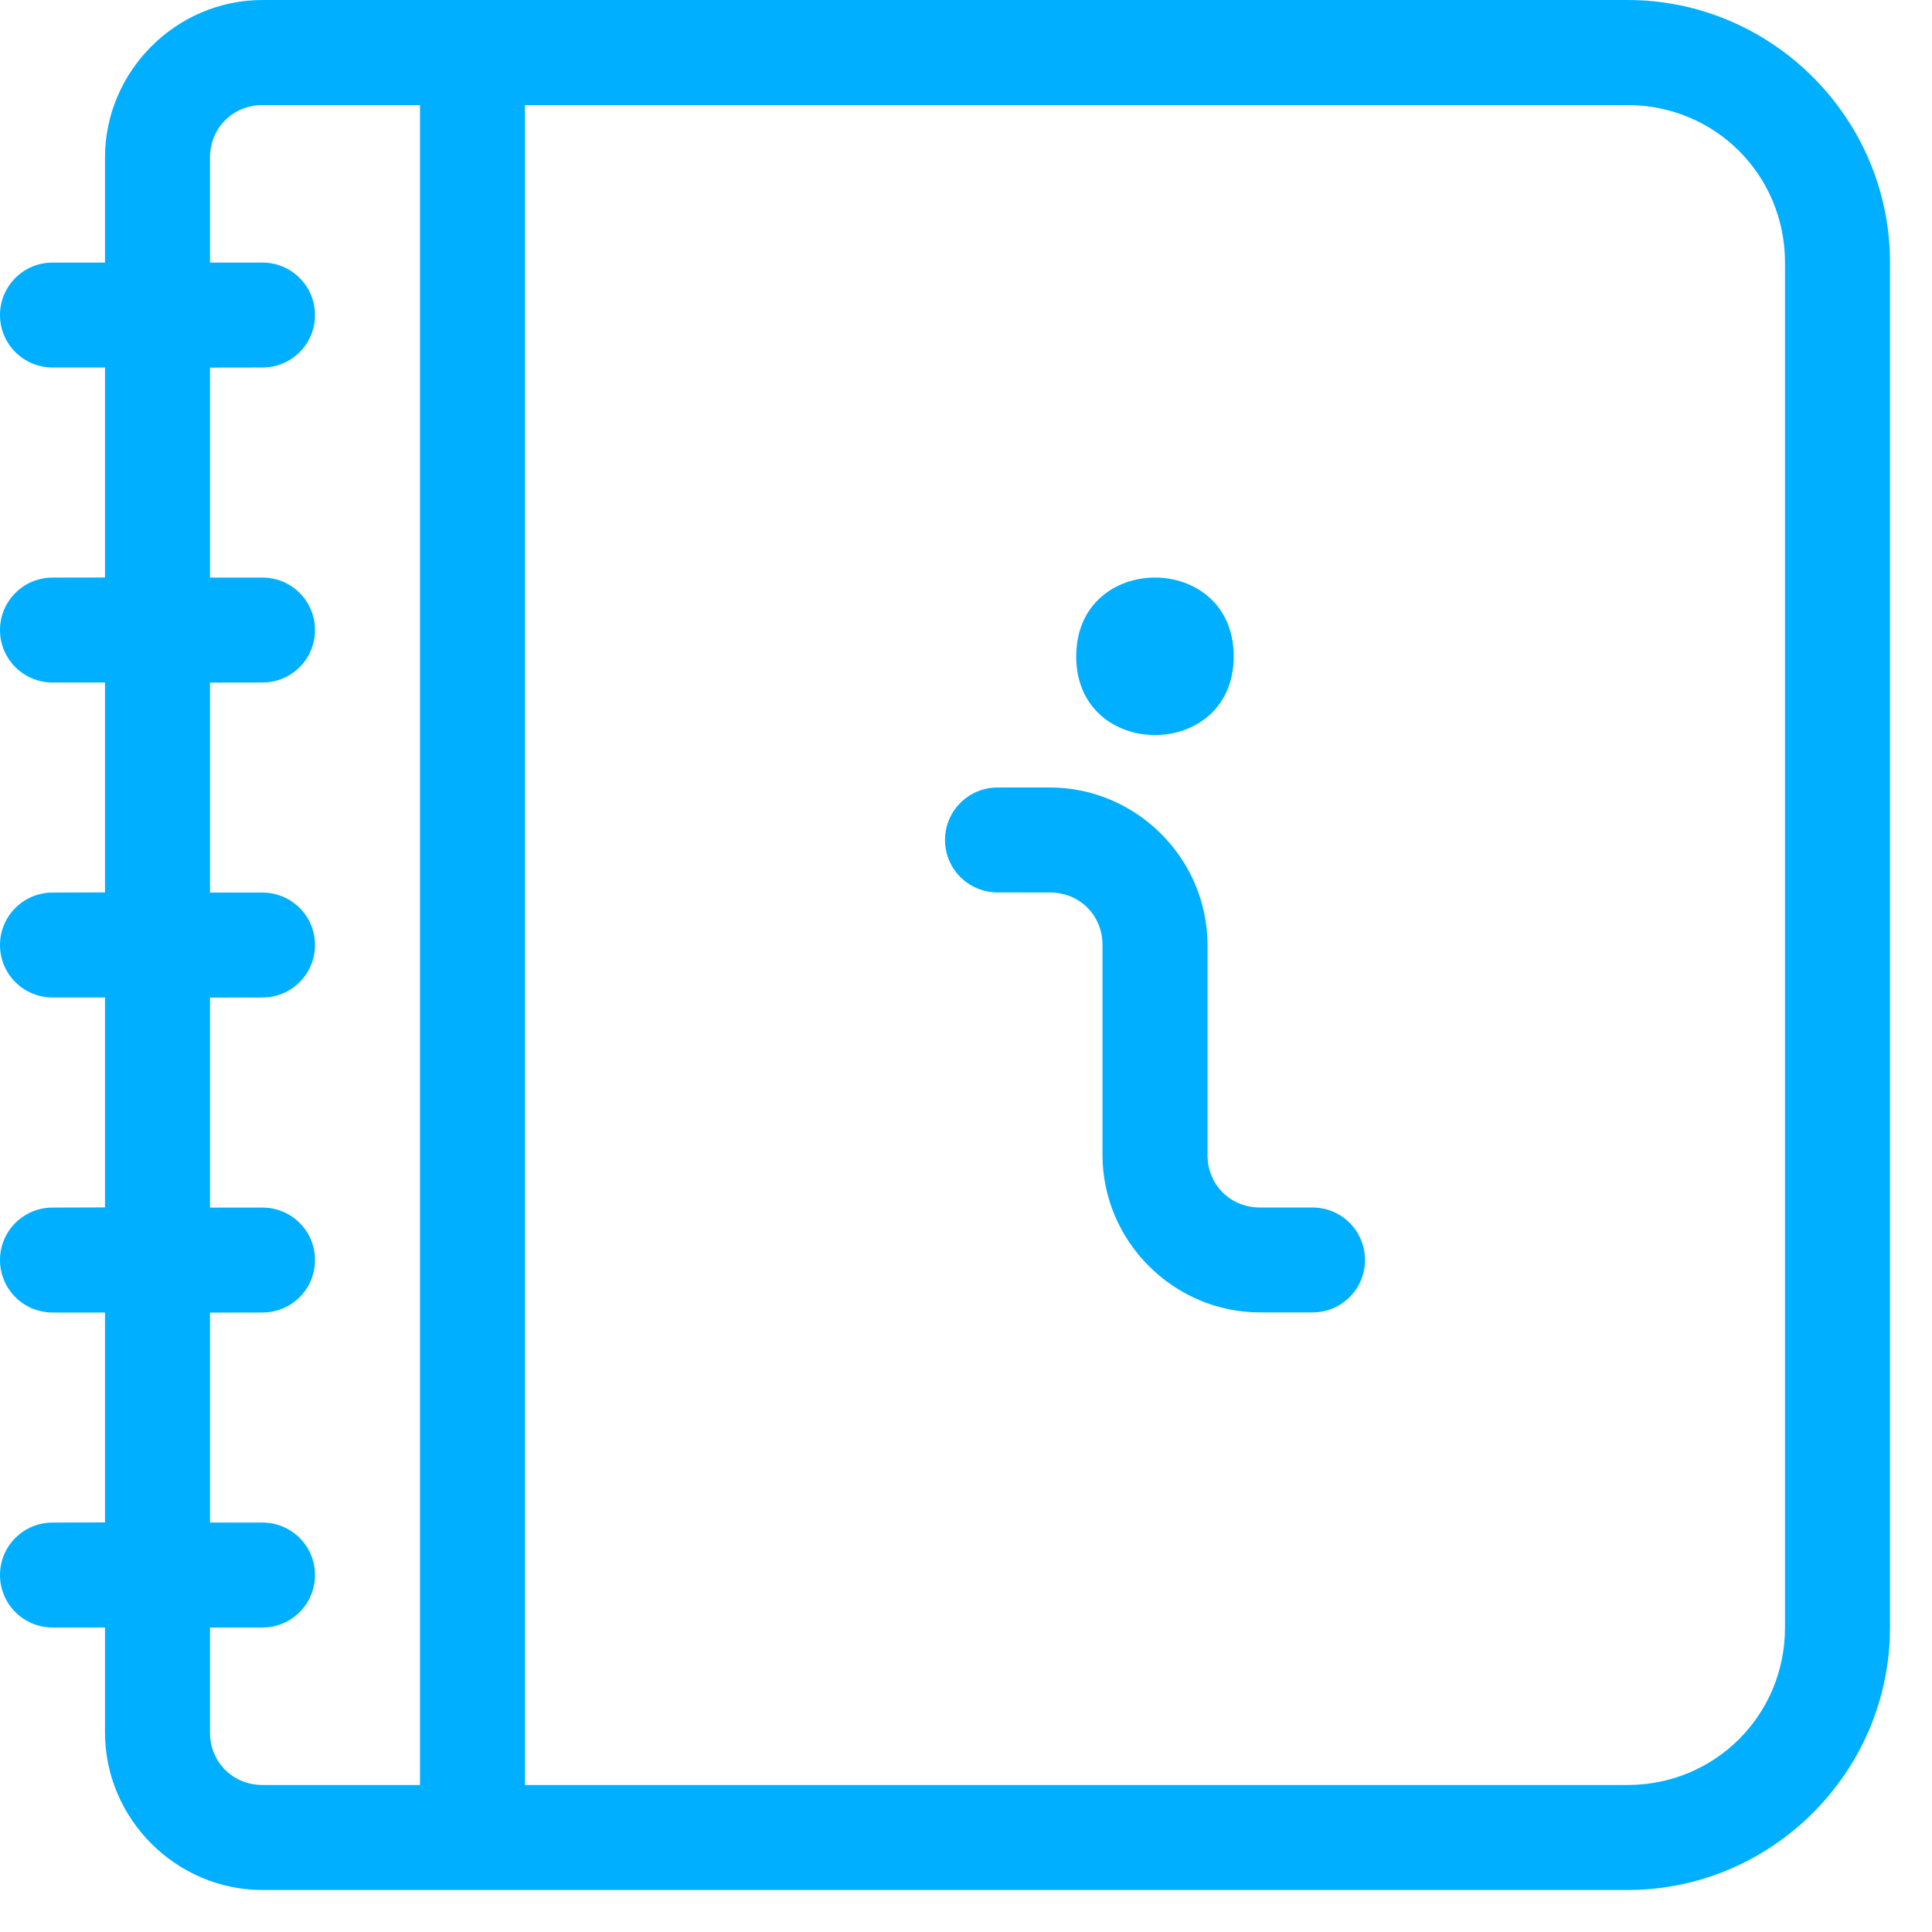
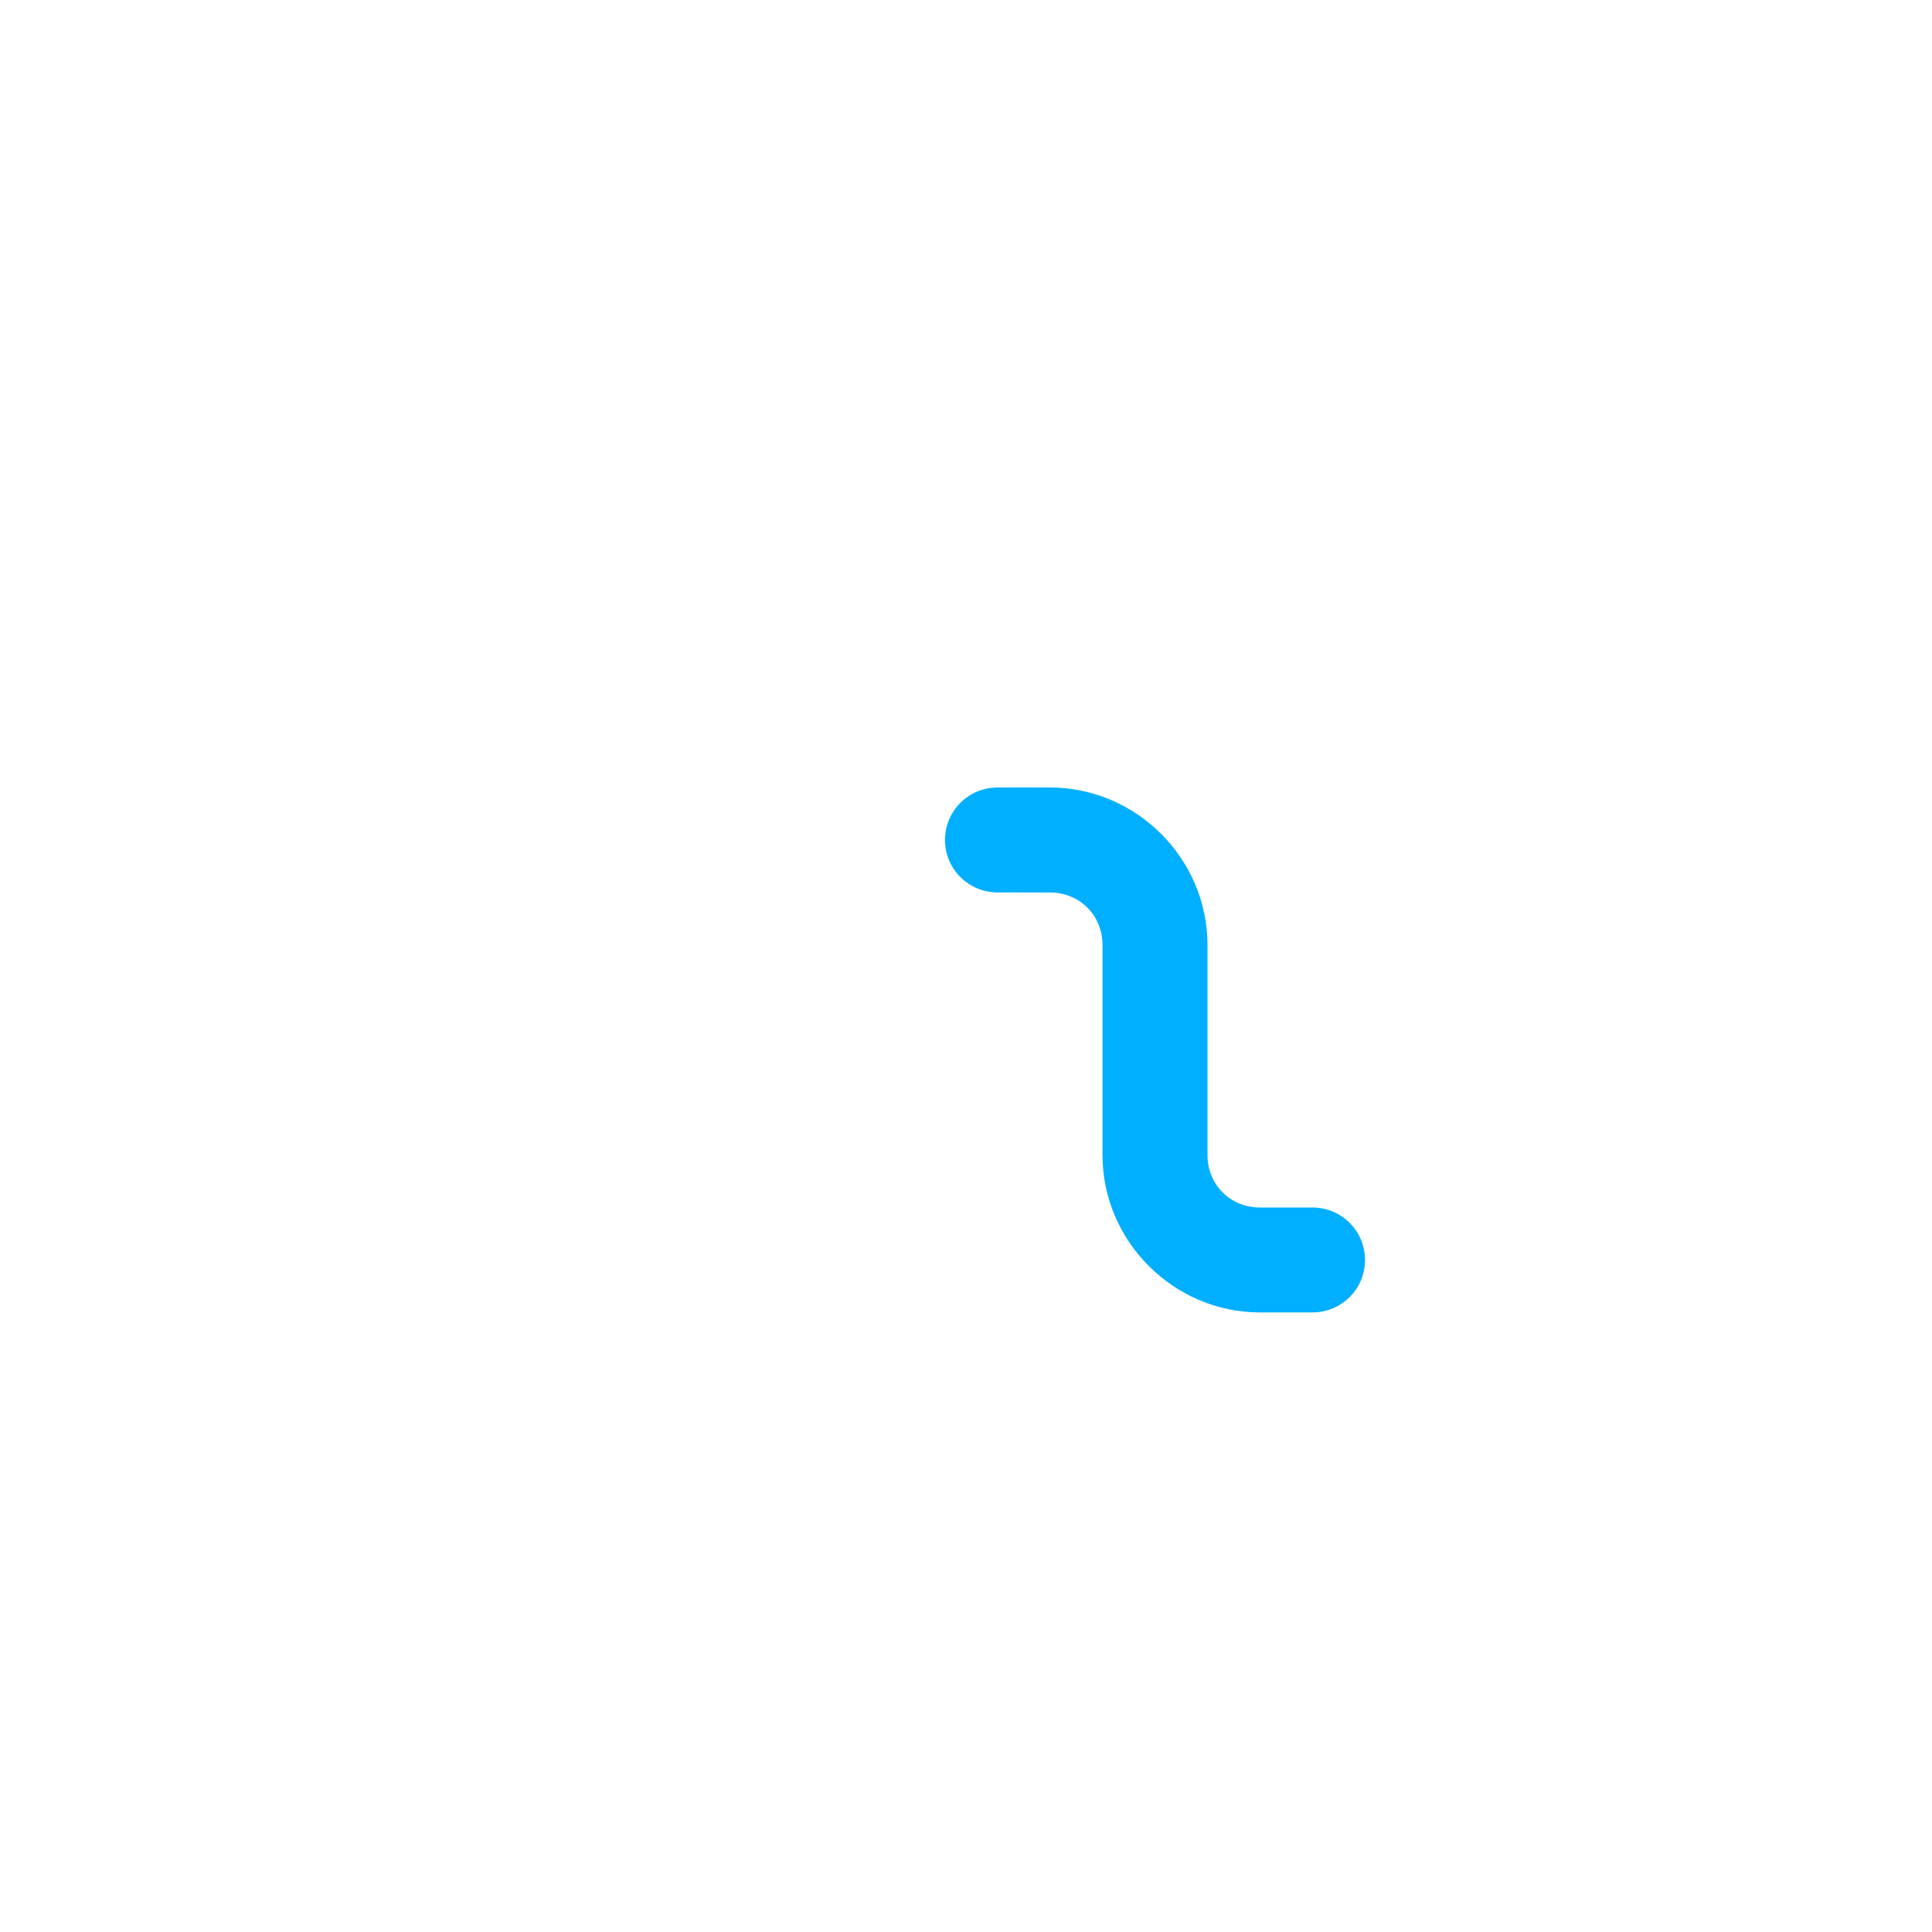
<svg xmlns="http://www.w3.org/2000/svg" width="23" height="23" viewBox="0 0 23 23" fill="none">
-   <path d="M3.125 0C2.096 0 1.25 0.848 1.25 1.875V3.126H0.625C0.28 3.126 0 3.405 0 3.75C0 4.096 0.28 4.375 0.625 4.375H1.25V6.875L0.625 6.876C0.28 6.876 0 7.155 0 7.5C0 7.846 0.28 8.125 0.625 8.125H1.25V10.624L0.625 10.626C0.28 10.626 0 10.905 0 11.25C0 11.596 0.28 11.875 0.625 11.875H1.25V14.374L0.625 14.376C0.28 14.376 0 14.655 0 15C0 15.346 0.28 15.625 0.625 15.625H1.25V18.124L0.625 18.126C0.28 18.126 0 18.404 0 18.75C0 19.096 0.28 19.375 0.625 19.375H1.25V20.625C1.25 21.653 2.096 22.5 3.125 22.5H19.376C21.094 22.5 22.5 21.094 22.5 19.375V3.125C22.5 1.406 21.094 0 19.375 0L3.125 0ZM3.125 1.251H5V21.25H3.125C2.773 21.25 2.5 20.978 2.5 20.625V19.375H3.125C3.47 19.375 3.75 19.096 3.75 18.75C3.75 18.405 3.47 18.126 3.125 18.126H2.5V15.626L3.125 15.625C3.47 15.625 3.75 15.346 3.75 15C3.75 14.655 3.47 14.376 3.125 14.376H2.5V11.876L3.125 11.875C3.47 11.875 3.75 11.596 3.75 11.25C3.75 10.905 3.47 10.626 3.125 10.626H2.5V8.126L3.125 8.125C3.47 8.125 3.75 7.846 3.75 7.5C3.75 7.155 3.47 6.876 3.125 6.876H2.5V4.376L3.125 4.375C3.47 4.375 3.75 4.096 3.75 3.751C3.75 3.405 3.47 3.126 3.125 3.126H2.5V1.876C2.5 1.523 2.773 1.251 3.125 1.251V1.251ZM6.25 1.251H19.375C20.418 1.251 21.25 2.083 21.25 3.126V19.376C21.25 20.418 20.418 21.25 19.375 21.25H6.25V1.251Z" fill="#00AFFF" />
  <path d="M11.875 9.375C11.529 9.375 11.25 9.655 11.25 10C11.25 10.345 11.53 10.624 11.875 10.624L12.5 10.625C12.853 10.625 13.125 10.897 13.125 11.25V13.75C13.125 14.777 13.972 15.624 15 15.624H15.625C15.97 15.624 16.25 15.346 16.25 15C16.25 14.654 15.97 14.375 15.625 14.375H15C14.647 14.375 14.375 14.104 14.375 13.751V11.251C14.375 10.222 13.528 9.375 12.5 9.375L11.875 9.375Z" fill="#00AFFF" />
-   <path d="M14.687 7.814C14.687 9.063 12.812 9.063 12.812 7.814C12.812 6.563 14.687 6.563 14.687 7.814Z" fill="#00AFFF" />
</svg>